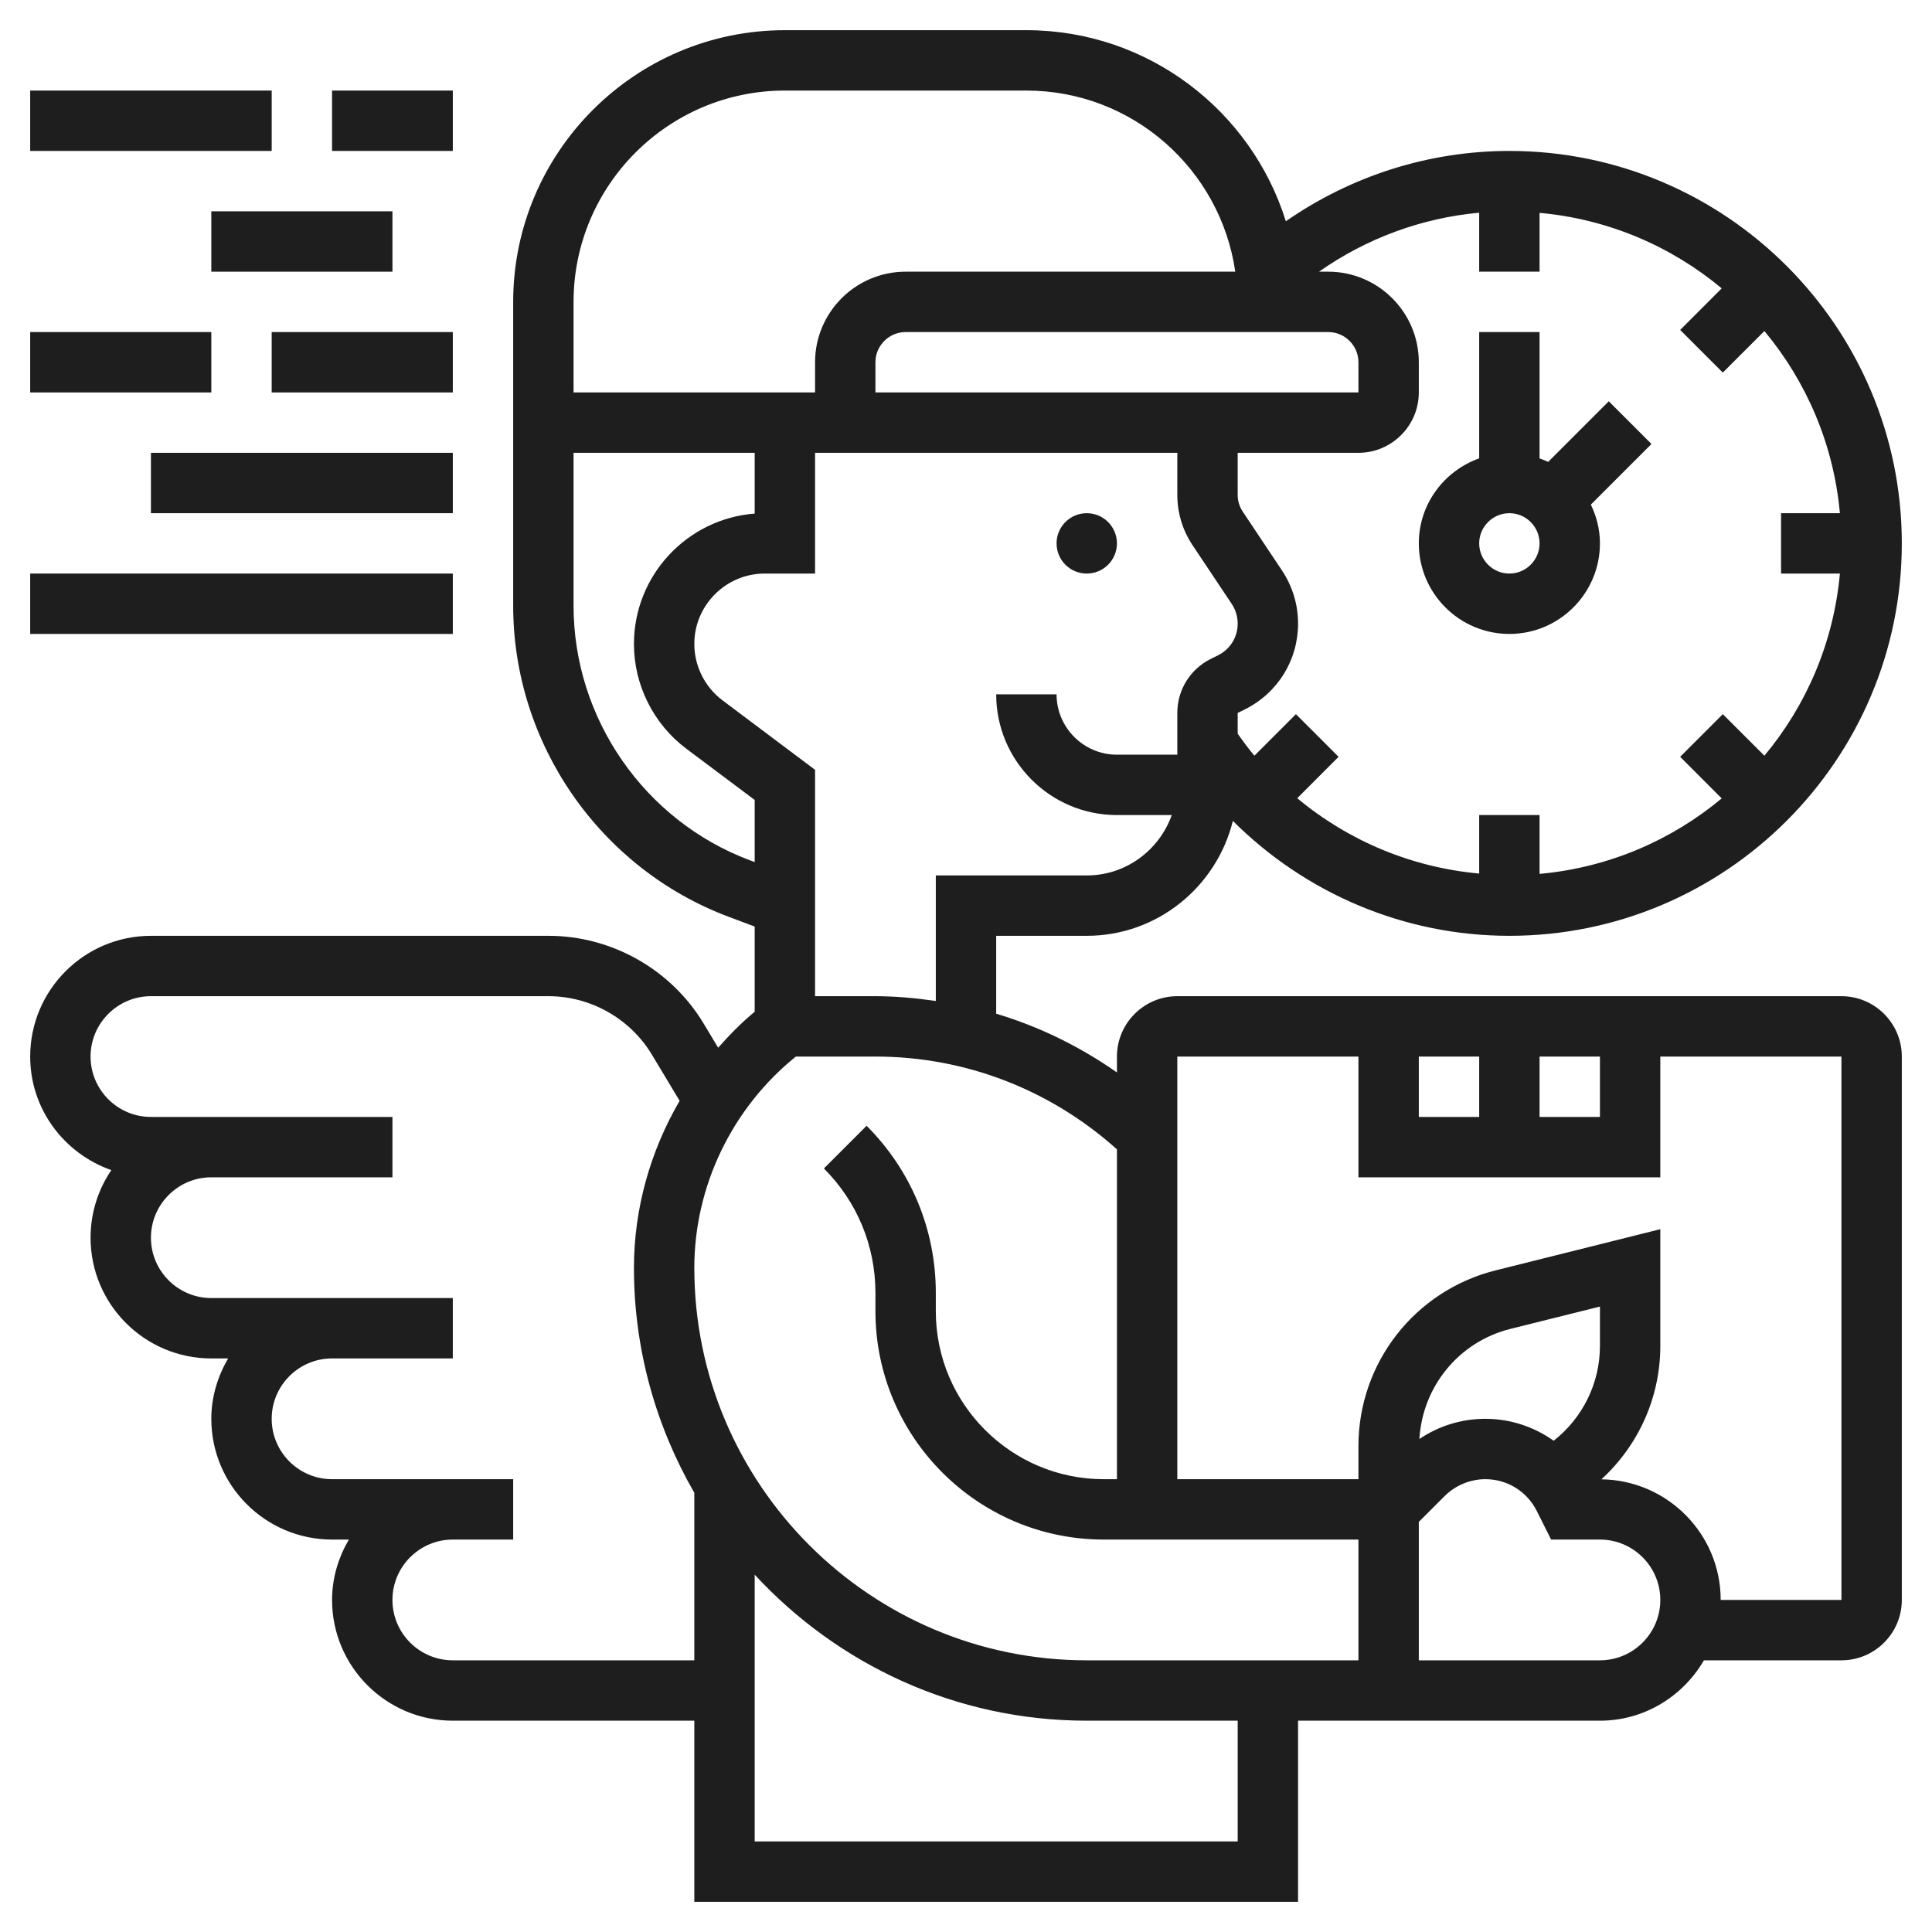
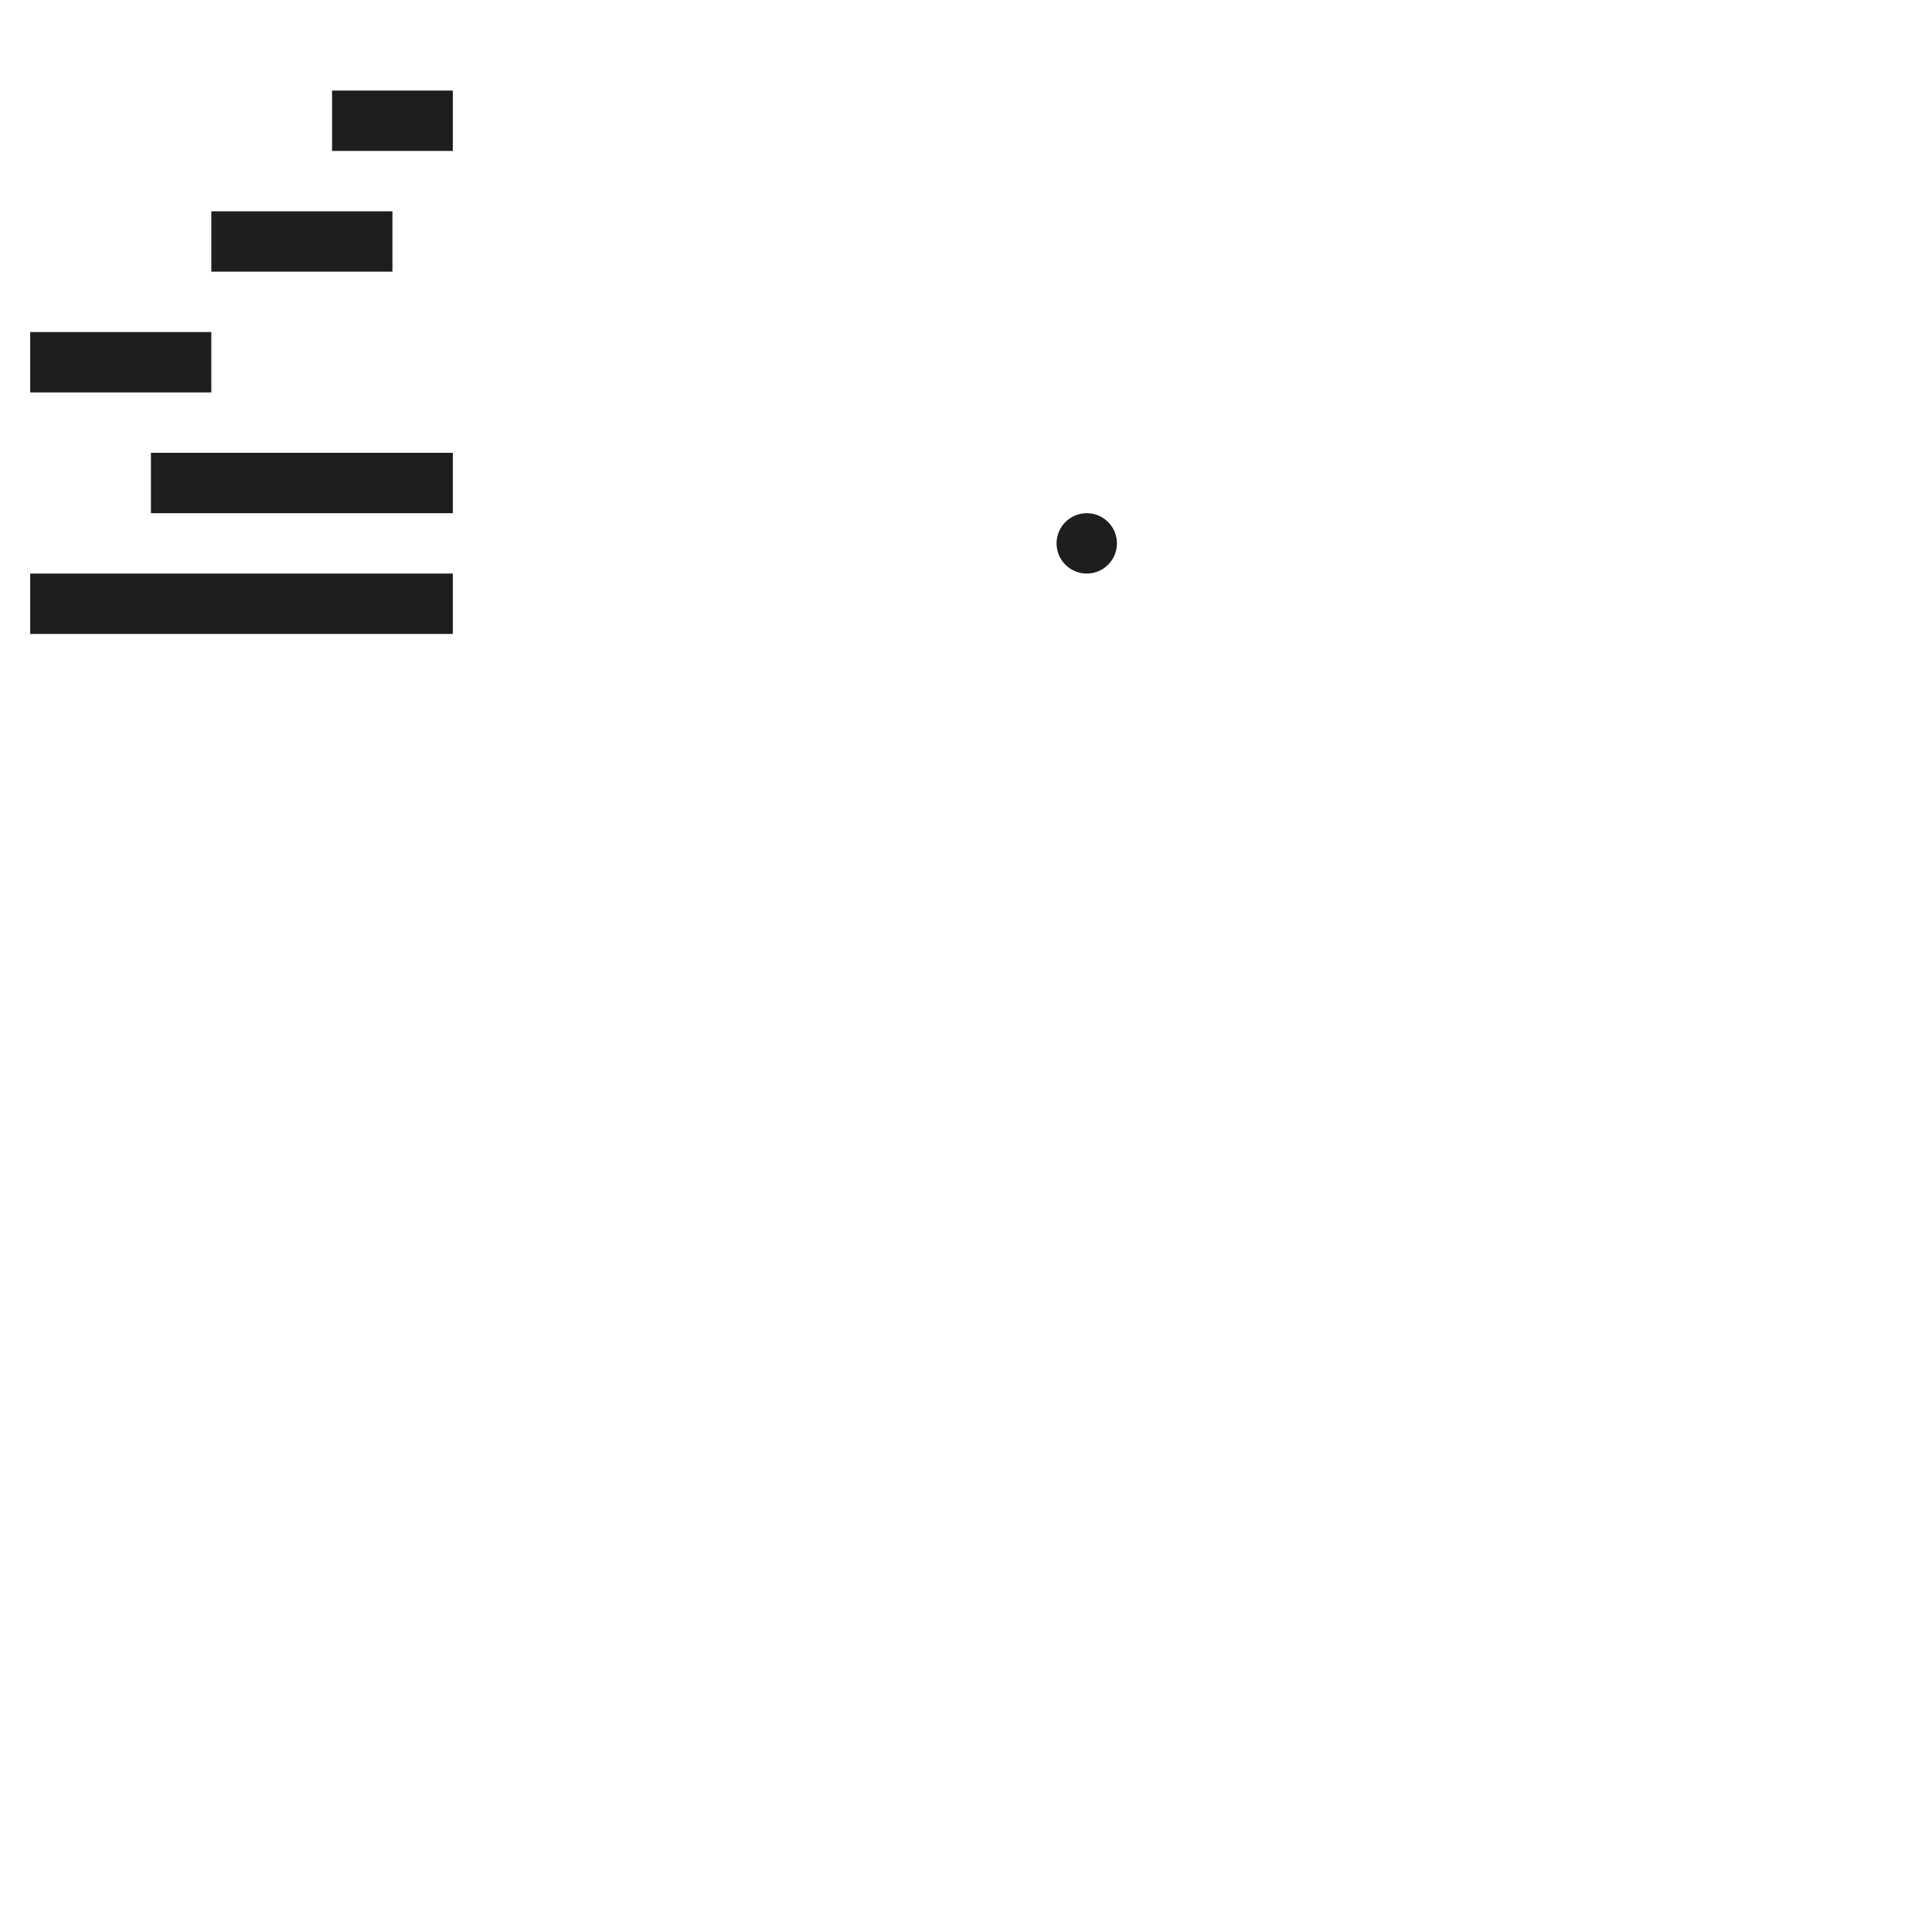
<svg xmlns="http://www.w3.org/2000/svg" width="40" height="40" viewBox="0 0 40 40" fill="none">
  <g clip-path="url(#clip0_1_87)">
    <path d="M22.5 11.875C22.845 11.875 23.125 11.595 23.125 11.25C23.125 10.905 22.845 10.625 22.5 10.625C22.155 10.625 21.875 10.905 21.875 11.25C21.875 11.595 22.155 11.875 22.5 11.875Z" fill="#1E1E1E" />
-     <path d="M38.125 20.625H24.375C23.686 20.625 23.125 21.186 23.125 21.875V22.204C22.357 21.667 21.517 21.253 20.625 20.988V19.375H22.5C23.964 19.375 25.188 18.358 25.525 16.996C27.033 18.5 29.074 19.375 31.25 19.375C35.73 19.375 39.375 15.73 39.375 11.25C39.375 6.77 35.73 3.125 31.25 3.125C29.582 3.125 27.976 3.641 26.622 4.581C25.909 2.292 23.771 0.625 21.25 0.625H16.25C13.149 0.625 10.625 3.149 10.625 6.25V12.544C10.625 15.394 12.418 17.981 15.086 18.981L15.625 19.183V20.947C15.35 21.174 15.103 21.427 14.869 21.692L14.571 21.196C13.898 20.073 12.665 19.375 11.356 19.375H3.125C1.746 19.375 0.625 20.496 0.625 21.875C0.625 22.965 1.33 23.884 2.305 24.226C2.034 24.625 1.875 25.107 1.875 25.625C1.875 27.004 2.996 28.125 4.375 28.125H4.723C4.508 28.494 4.375 28.918 4.375 29.375C4.375 30.754 5.496 31.875 6.875 31.875H7.223C7.008 32.244 6.875 32.667 6.875 33.125C6.875 34.504 7.996 35.625 9.375 35.625H14.375V39.375H26.875V35.625H33.125C34.046 35.625 34.844 35.119 35.278 34.375H38.125C38.814 34.375 39.375 33.814 39.375 33.125V21.875C39.375 21.186 38.814 20.625 38.125 20.625ZM29.375 21.875H30.625V23.125H29.375V21.875ZM31.875 21.875H33.125V23.125H31.875V21.875ZM22.5 18.125H19.375V20.724C18.963 20.665 18.547 20.625 18.125 20.625H16.875V15.938L14.959 14.5C14.593 14.226 14.375 13.79 14.375 13.333C14.375 12.529 15.029 11.875 15.833 11.875H16.875V9.375H24.375V10.247C24.375 10.619 24.484 10.978 24.69 11.287L25.502 12.504C25.582 12.626 25.625 12.766 25.625 12.911C25.625 13.191 25.47 13.441 25.22 13.566L25.066 13.643C24.64 13.856 24.375 14.284 24.375 14.761V15.625H23.125C22.436 15.625 21.875 15.064 21.875 14.375H20.625C20.625 15.754 21.746 16.875 23.125 16.875H24.26C24.001 17.601 23.314 18.125 22.5 18.125ZM31.875 5.625V4.407C33.302 4.536 34.604 5.101 35.646 5.97L34.786 6.831L35.669 7.714L36.53 6.854C37.399 7.896 37.964 9.198 38.093 10.625H36.875V11.875H38.093C37.964 13.302 37.399 14.604 36.53 15.646L35.669 14.786L34.786 15.669L35.646 16.53C34.604 17.399 33.302 17.964 31.875 18.093V16.875H30.625V18.086C29.227 17.959 27.92 17.411 26.858 16.526L27.714 15.669L26.831 14.786L25.971 15.646C25.849 15.5 25.735 15.347 25.625 15.19V14.761L25.779 14.684C26.455 14.346 26.875 13.667 26.875 12.911C26.875 12.519 26.76 12.138 26.542 11.811L25.73 10.593C25.661 10.49 25.625 10.371 25.625 10.247V9.375H28.125C28.814 9.375 29.375 8.814 29.375 8.125V7.5C29.375 6.466 28.534 5.625 27.5 5.625H27.308C28.288 4.937 29.428 4.513 30.625 4.404V5.625H31.875ZM27.5 6.875C27.844 6.875 28.125 7.156 28.125 7.5V8.125H18.125V7.5C18.125 7.156 18.406 6.875 18.75 6.875H27.5ZM16.25 1.875H21.25C23.449 1.875 25.27 3.508 25.575 5.625H18.75C17.716 5.625 16.875 6.466 16.875 7.5V8.125H11.875V6.25C11.875 3.837 13.838 1.875 16.25 1.875ZM15.525 17.811C13.342 16.992 11.875 14.875 11.875 12.544V9.375H15.625V10.633C14.229 10.74 13.125 11.91 13.125 13.334C13.125 14.181 13.53 14.991 14.208 15.5L15.625 16.562V17.848L15.525 17.811ZM16.477 21.875H18.125C19.984 21.875 21.747 22.559 23.125 23.796V30.625H22.852C20.935 30.625 19.375 29.065 19.375 27.148V26.768C19.375 25.461 18.866 24.233 17.942 23.308L17.058 24.192C17.746 24.88 18.125 25.794 18.125 26.768V27.148C18.125 29.754 20.246 31.875 22.852 31.875H28.125V34.375H22.5C18.02 34.375 14.375 30.73 14.375 26.25C14.375 24.554 15.161 22.936 16.477 21.875ZM33.125 27.866C33.125 28.642 32.764 29.36 32.167 29.829C31.762 29.541 31.273 29.375 30.753 29.375C30.258 29.375 29.788 29.522 29.387 29.793C29.451 28.707 30.203 27.781 31.269 27.514L33.125 27.051V27.866ZM9.375 34.375C8.686 34.375 8.125 33.814 8.125 33.125C8.125 32.436 8.686 31.875 9.375 31.875H10.625V30.625H6.875C6.186 30.625 5.625 30.064 5.625 29.375C5.625 28.686 6.186 28.125 6.875 28.125H9.375V26.875H4.375C3.686 26.875 3.125 26.314 3.125 25.625C3.125 24.936 3.686 24.375 4.375 24.375H8.125V23.125H3.125C2.436 23.125 1.875 22.564 1.875 21.875C1.875 21.186 2.436 20.625 3.125 20.625H11.356C12.229 20.625 13.05 21.09 13.499 21.839L14.071 22.791C13.465 23.831 13.125 25.023 13.125 26.25C13.125 27.946 13.584 29.533 14.375 30.907V34.375H9.375ZM25.625 38.125H15.625V32.602C17.339 34.456 19.782 35.625 22.5 35.625H25.625V38.125ZM33.125 34.375H29.375V31.509L29.91 30.974C30.132 30.753 30.439 30.625 30.753 30.625C31.207 30.625 31.615 30.878 31.818 31.284L32.114 31.875H33.125C33.814 31.875 34.375 32.436 34.375 33.125C34.375 33.814 33.814 34.375 33.125 34.375ZM38.125 33.125H35.625C35.625 31.757 34.519 30.644 33.155 30.628C33.921 29.927 34.375 28.933 34.375 27.866V25.449L30.965 26.302C29.293 26.72 28.125 28.216 28.125 29.94V30.625H24.375V21.875H28.125V24.375H34.375V21.875H38.125V33.125Z" fill="#1E1E1E" />
-     <path d="M0.625 1.875H5.625V3.125H0.625V1.875Z" fill="#1E1E1E" />
    <path d="M6.875 1.875H9.375V3.125H6.875V1.875Z" fill="#1E1E1E" />
-     <path d="M0.625 6.875H4.375V8.125H0.625V6.875Z" fill="#1E1E1E" />
-     <path d="M5.625 6.875H9.375V8.125H5.625V6.875Z" fill="#1E1E1E" />
+     <path d="M0.625 6.875H4.375V8.125H0.625Z" fill="#1E1E1E" />
    <path d="M4.375 4.375H8.125V5.625H4.375V4.375Z" fill="#1E1E1E" />
    <path d="M3.125 9.375H9.375V10.625H3.125V9.375Z" fill="#1E1E1E" />
    <path d="M0.625 11.875H9.375V13.125H0.625V11.875Z" fill="#1E1E1E" />
-     <path d="M30.625 9.49C29.899 9.749 29.375 10.436 29.375 11.25C29.375 12.284 30.216 13.125 31.25 13.125C32.284 13.125 33.125 12.284 33.125 11.25C33.125 10.961 33.054 10.691 32.937 10.447L34.192 9.192L33.308 8.308L32.053 9.563C31.995 9.536 31.936 9.512 31.875 9.491V6.875H30.625V9.49ZM31.25 11.875C30.906 11.875 30.625 11.594 30.625 11.25C30.625 10.906 30.906 10.625 31.25 10.625C31.594 10.625 31.875 10.906 31.875 11.25C31.875 11.594 31.594 11.875 31.25 11.875Z" fill="#1E1E1E" />
  </g>
  <defs>
    <clipPath id="clip0_1_87">
      <rect width="40" height="40" fill="white" />
    </clipPath>
  </defs>
</svg>